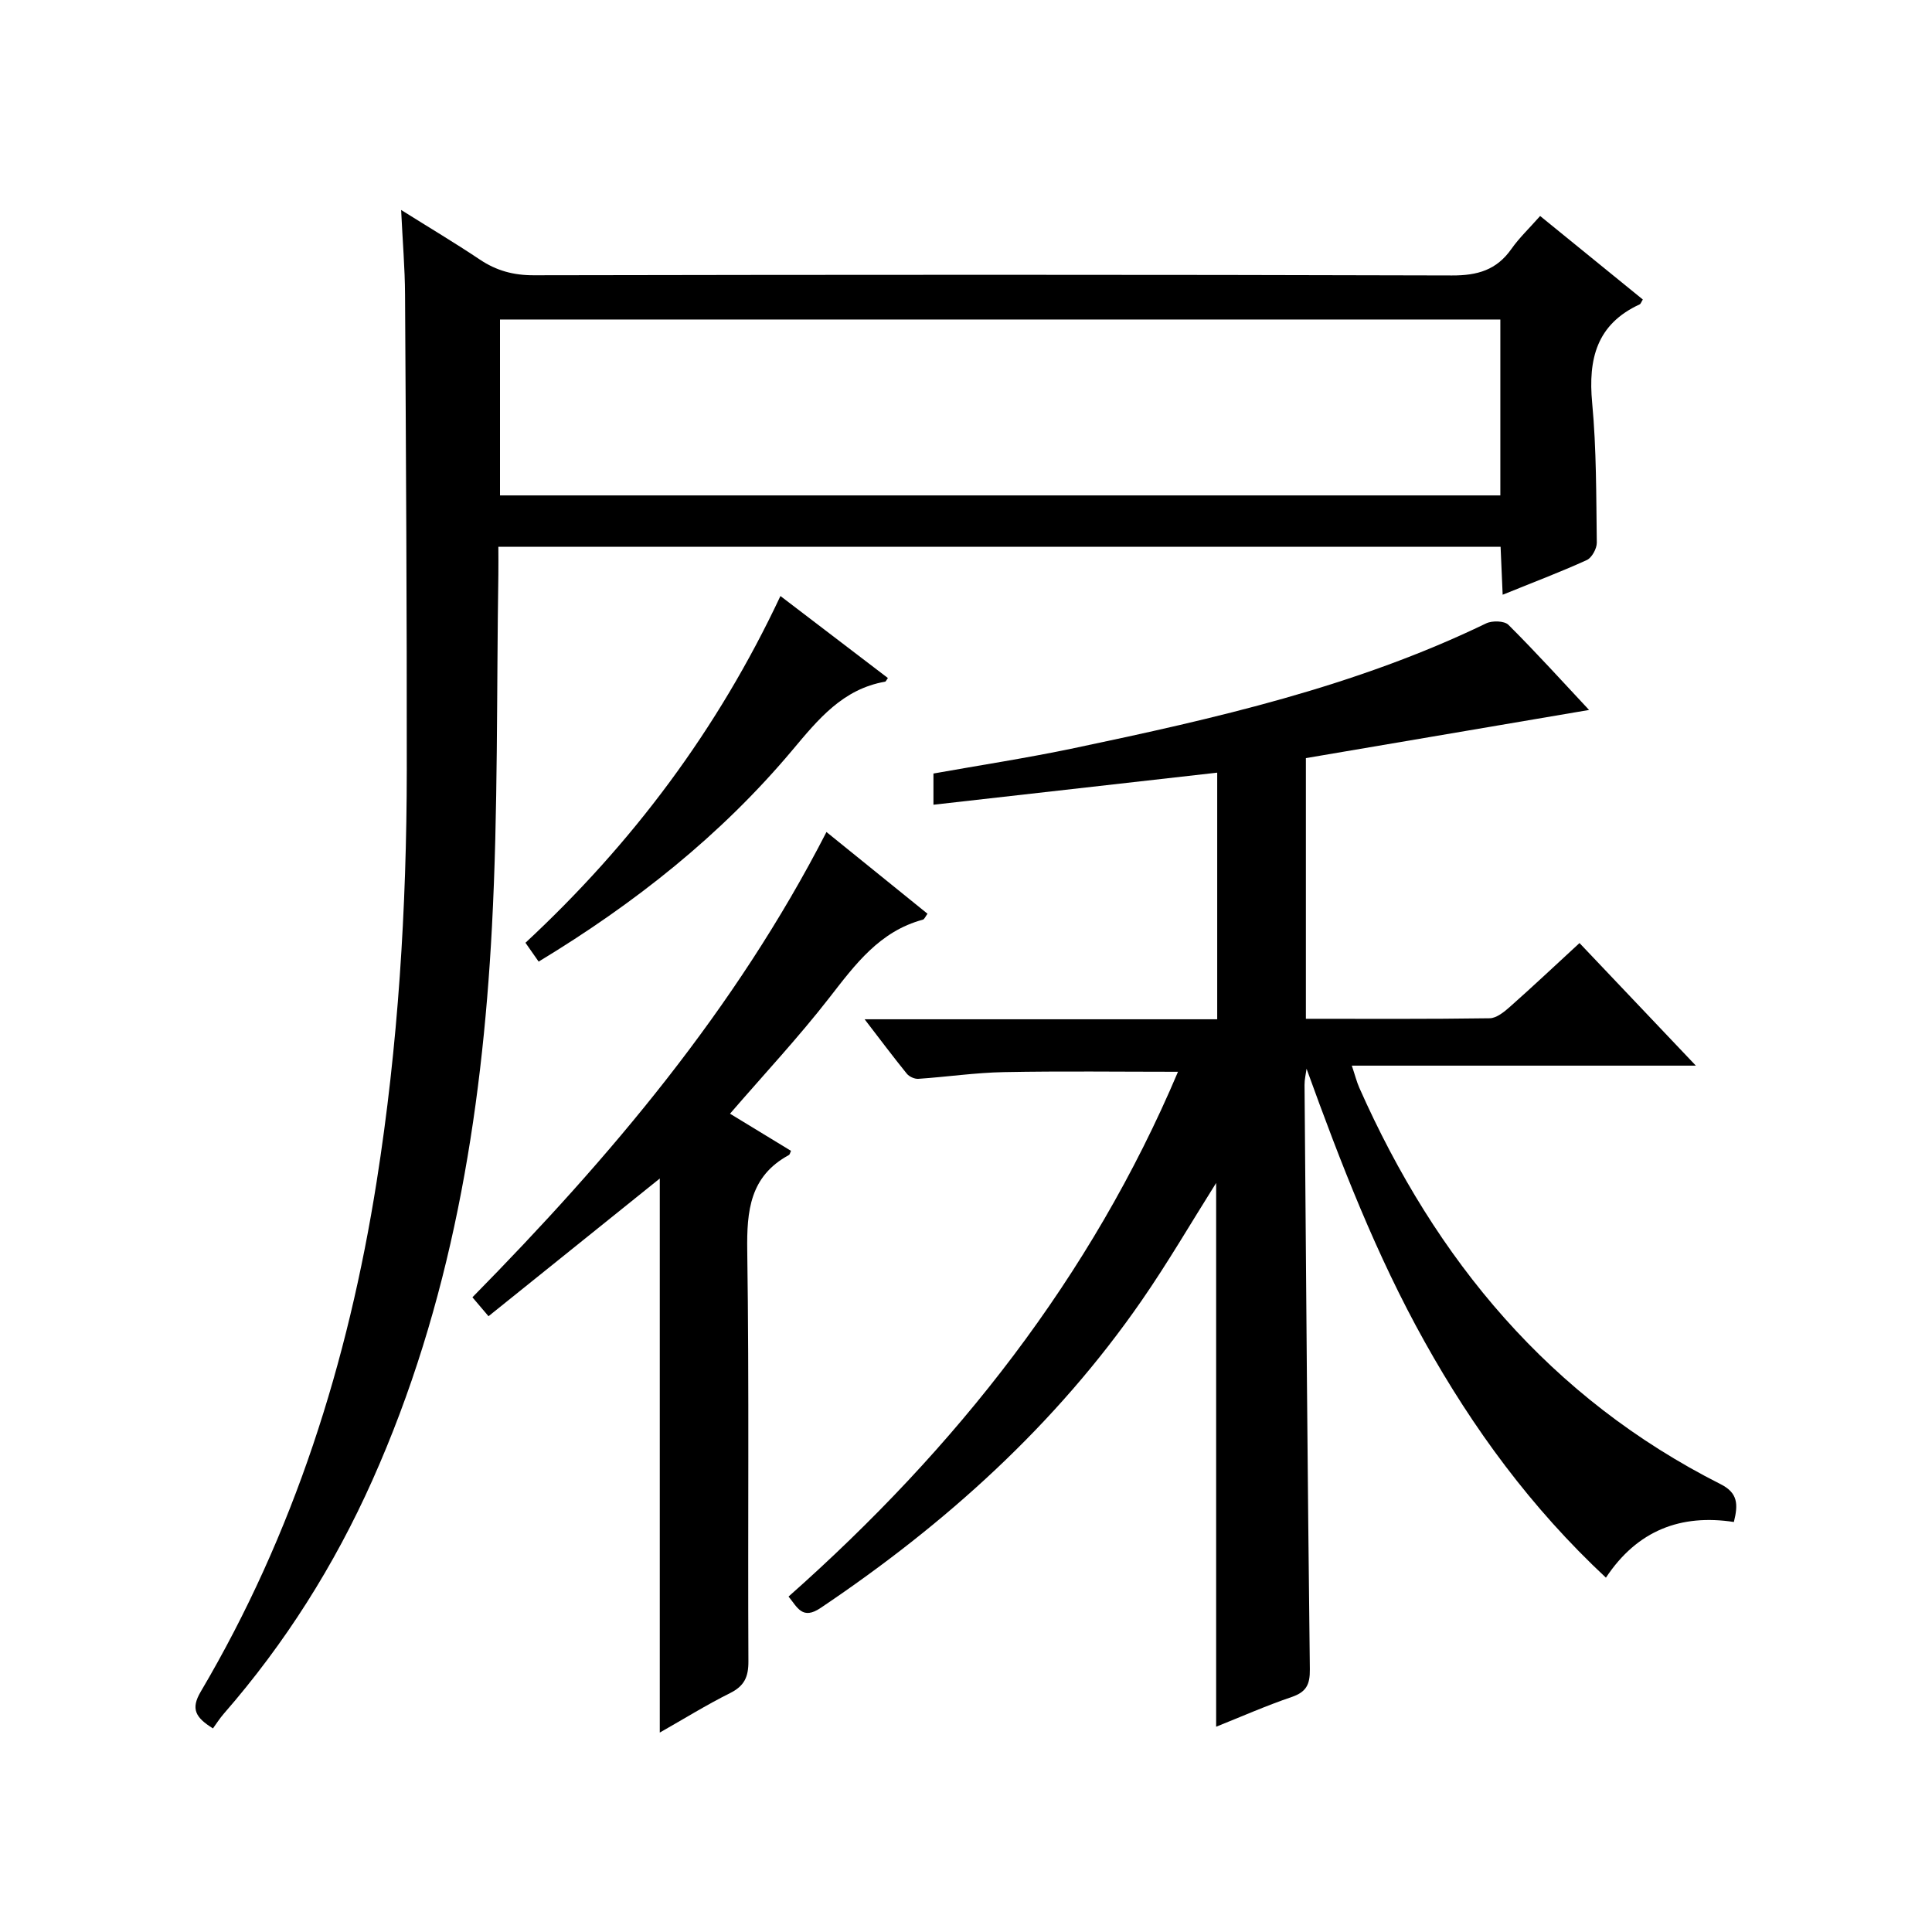
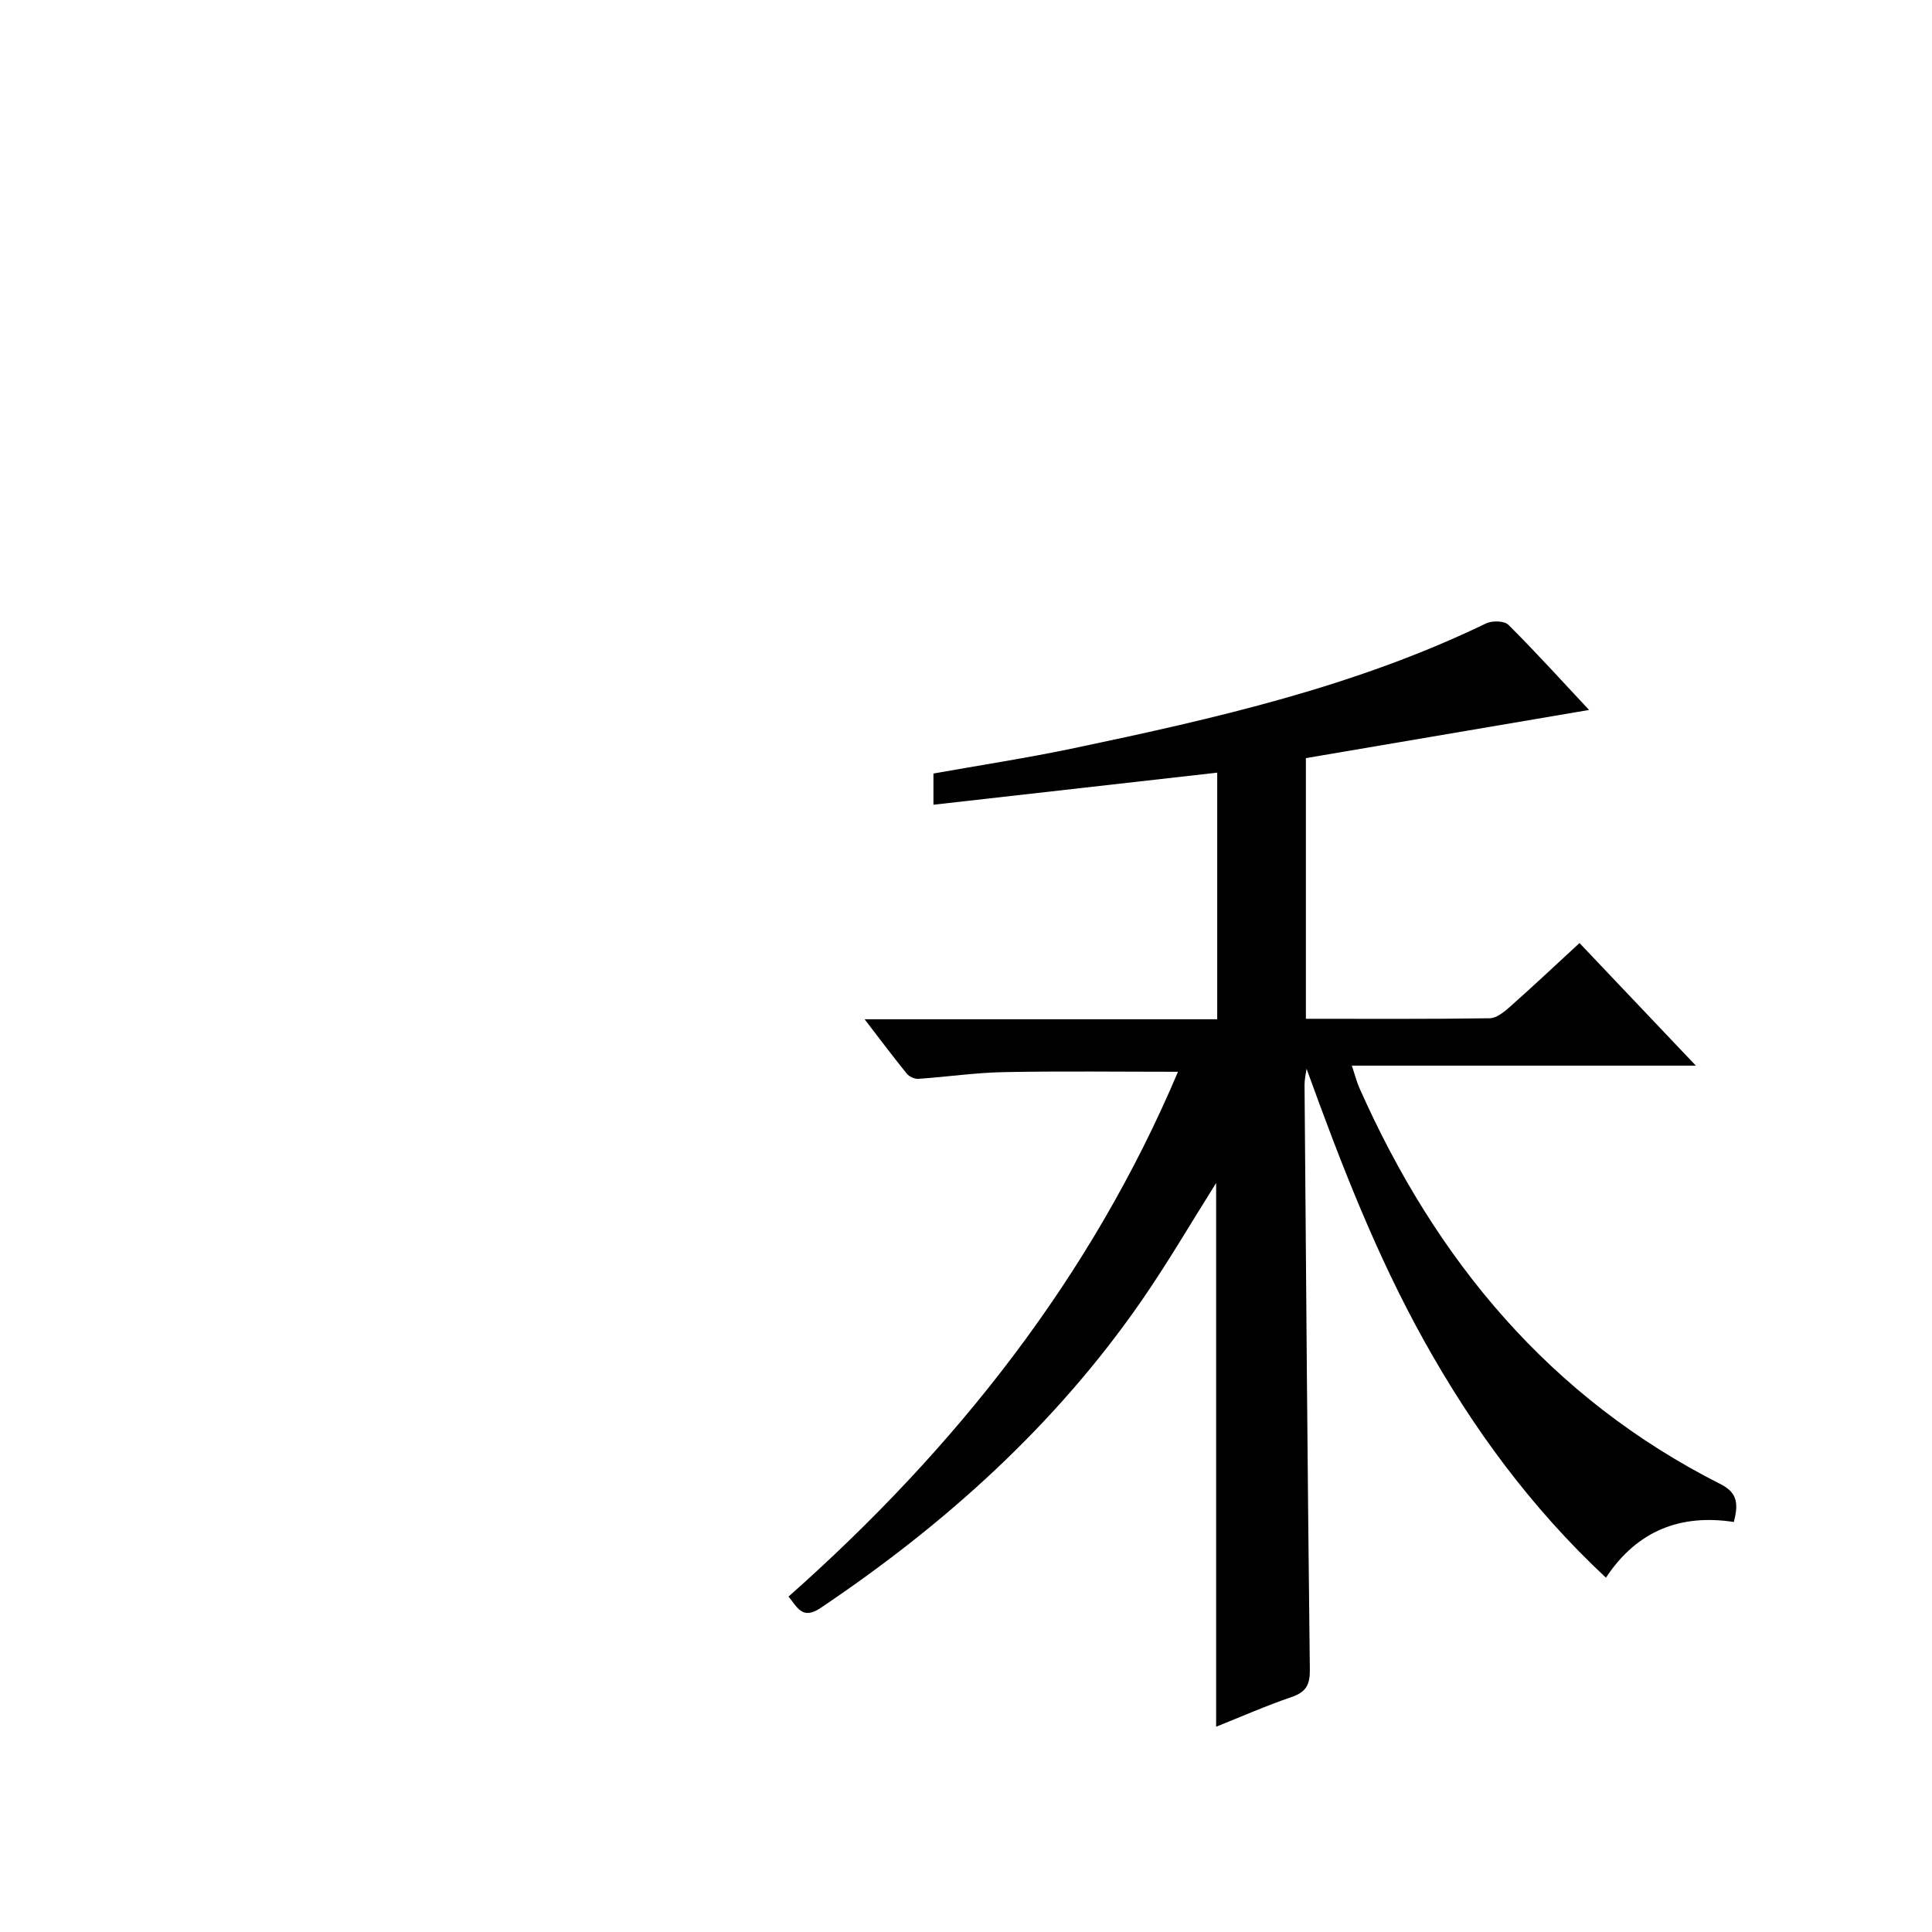
<svg xmlns="http://www.w3.org/2000/svg" version="1.1" id="ZDIC" x="0px" y="0px" viewBox="0 0 400 400" style="enable-background:new 0 0 400 400;" xml:space="preserve">
  <g>
    <path d="M163.26,330.55c34.69-30.71,62.66-66.2,80.63-108.65c-12.2,0-24.11-0.16-36.02,0.07c-5.92,0.11-11.82,0.99-17.74,1.39   c-0.79,0.05-1.89-0.45-2.39-1.07c-2.79-3.44-5.45-6.99-8.73-11.26c24.86,0,48.76,0,73,0c0-17.18,0-33.9,0-51.06   c-19.59,2.21-38.96,4.4-58.75,6.64c0-1.9,0-3.94,0-6.46c9.57-1.71,19.44-3.22,29.19-5.27c29.15-6.13,58.17-12.72,85.23-25.81   c1.25-0.61,3.79-0.55,4.63,0.3c5.74,5.72,11.18,11.73,16.69,17.62c-19.69,3.35-39.04,6.64-58.63,9.97c0,17.96,0,35.7,0,53.97   c12.81,0,25.43,0.08,38.06-0.11c1.4-0.02,2.97-1.3,4.15-2.34c4.73-4.19,9.33-8.52,14.44-13.23c7.93,8.35,15.68,16.51,24.09,25.38   c-24.06,0-47.25,0-71.23,0c0.67,1.99,1,3.33,1.55,4.58c15.81,35.67,39.49,64.23,74.82,82.08c3.56,1.8,3.65,4.15,2.73,7.82   c-10.92-1.67-19.96,1.67-26.49,11.53c-15.5-14.47-27.5-30.87-37.53-48.84c-10.02-17.94-17.38-36.98-24.45-56.53   c-0.15,1.12-0.43,2.24-0.42,3.35c0.32,40.33,0.62,80.66,1.1,120.99c0.04,3.2-0.76,4.71-3.8,5.75c-5.29,1.8-10.42,4.07-15.6,6.14   c0-37.7,0-75.03,0-112.58c-5.21,8.27-10.02,16.55-15.46,24.4c-17.78,25.69-40.57,46.2-66.39,63.56   C166.12,335.48,165.09,332.78,163.26,330.55z" />
-     <path d="M318.87,44.72c7.37,5.99,14.32,11.65,21.26,17.29c-0.33,0.52-0.43,0.9-0.66,1.01c-8.9,4.1-10.68,11.3-9.83,20.38   c0.9,9.6,0.83,19.29,0.96,28.94c0.02,1.23-1.03,3.14-2.08,3.62c-5.53,2.51-11.23,4.67-17.41,7.17c-0.16-3.56-0.29-6.61-0.43-9.93   c-69.12,0-137.92,0-207.5,0c0,1.91,0.03,3.83,0,5.76c-0.38,24.32-0.05,48.69-1.33,72.97c-2.09,39.44-8.47,78.11-24.76,114.56   c-7.87,17.61-18.06,33.75-30.75,48.31c-0.87,1-1.58,2.13-2.25,3.05c-3.59-2.24-4.66-4.01-2.53-7.61   c19.31-32.7,30.52-68.24,36.42-105.6c4.46-28.21,6.21-56.62,6.24-85.14c0.03-32.84-0.17-65.67-0.36-98.51   c-0.03-5.49-0.5-10.97-0.81-17.52c5.83,3.66,11.16,6.83,16.31,10.28c3.44,2.3,6.96,3.25,11.16,3.24   c63.36-0.12,126.73-0.15,190.09,0.04c5.31,0.02,9.24-1.13,12.31-5.49C314.53,49.25,316.61,47.28,318.87,44.72z M310.63,66.15   c-69.37,0-138.12,0-207.11,0c0,12.29,0,24.33,0,36.42c69.2,0,138.08,0,207.11,0C310.63,90.31,310.63,78.39,310.63,66.15z" />
-     <path d="M136.6,358.71c0-38.55,0-76.63,0-114.71c-11.7,9.41-23.43,18.84-35.46,28.51c-1.33-1.56-2.24-2.63-3.33-3.92   c28.48-28.95,54.43-59.58,73.3-96.33c7.22,5.84,14.02,11.34,20.92,16.92c-0.42,0.55-0.63,1.14-0.97,1.23   c-8.95,2.41-13.99,9.26-19.33,16.13c-6.42,8.26-13.6,15.94-20.59,24.04c4.17,2.54,8.4,5.12,12.63,7.69   c-0.17,0.34-0.23,0.76-0.46,0.88c-8.04,4.38-8.72,11.51-8.6,19.81c0.41,28.32,0.1,56.66,0.24,84.99c0.02,3.25-0.85,5.13-3.82,6.6   C146.24,352.99,141.59,355.88,136.6,358.71z" />
-     <path d="M111.52,199.09c-0.94-1.34-1.76-2.51-2.73-3.9c22.1-20.53,39.78-44.1,52.79-71.79c7.64,5.83,14.95,11.41,22.25,16.98   c-0.36,0.49-0.44,0.73-0.56,0.75c-8.79,1.53-13.85,7.78-19.23,14.19C149.25,172.94,131.41,187.05,111.52,199.09z" />
  </g>
</svg>